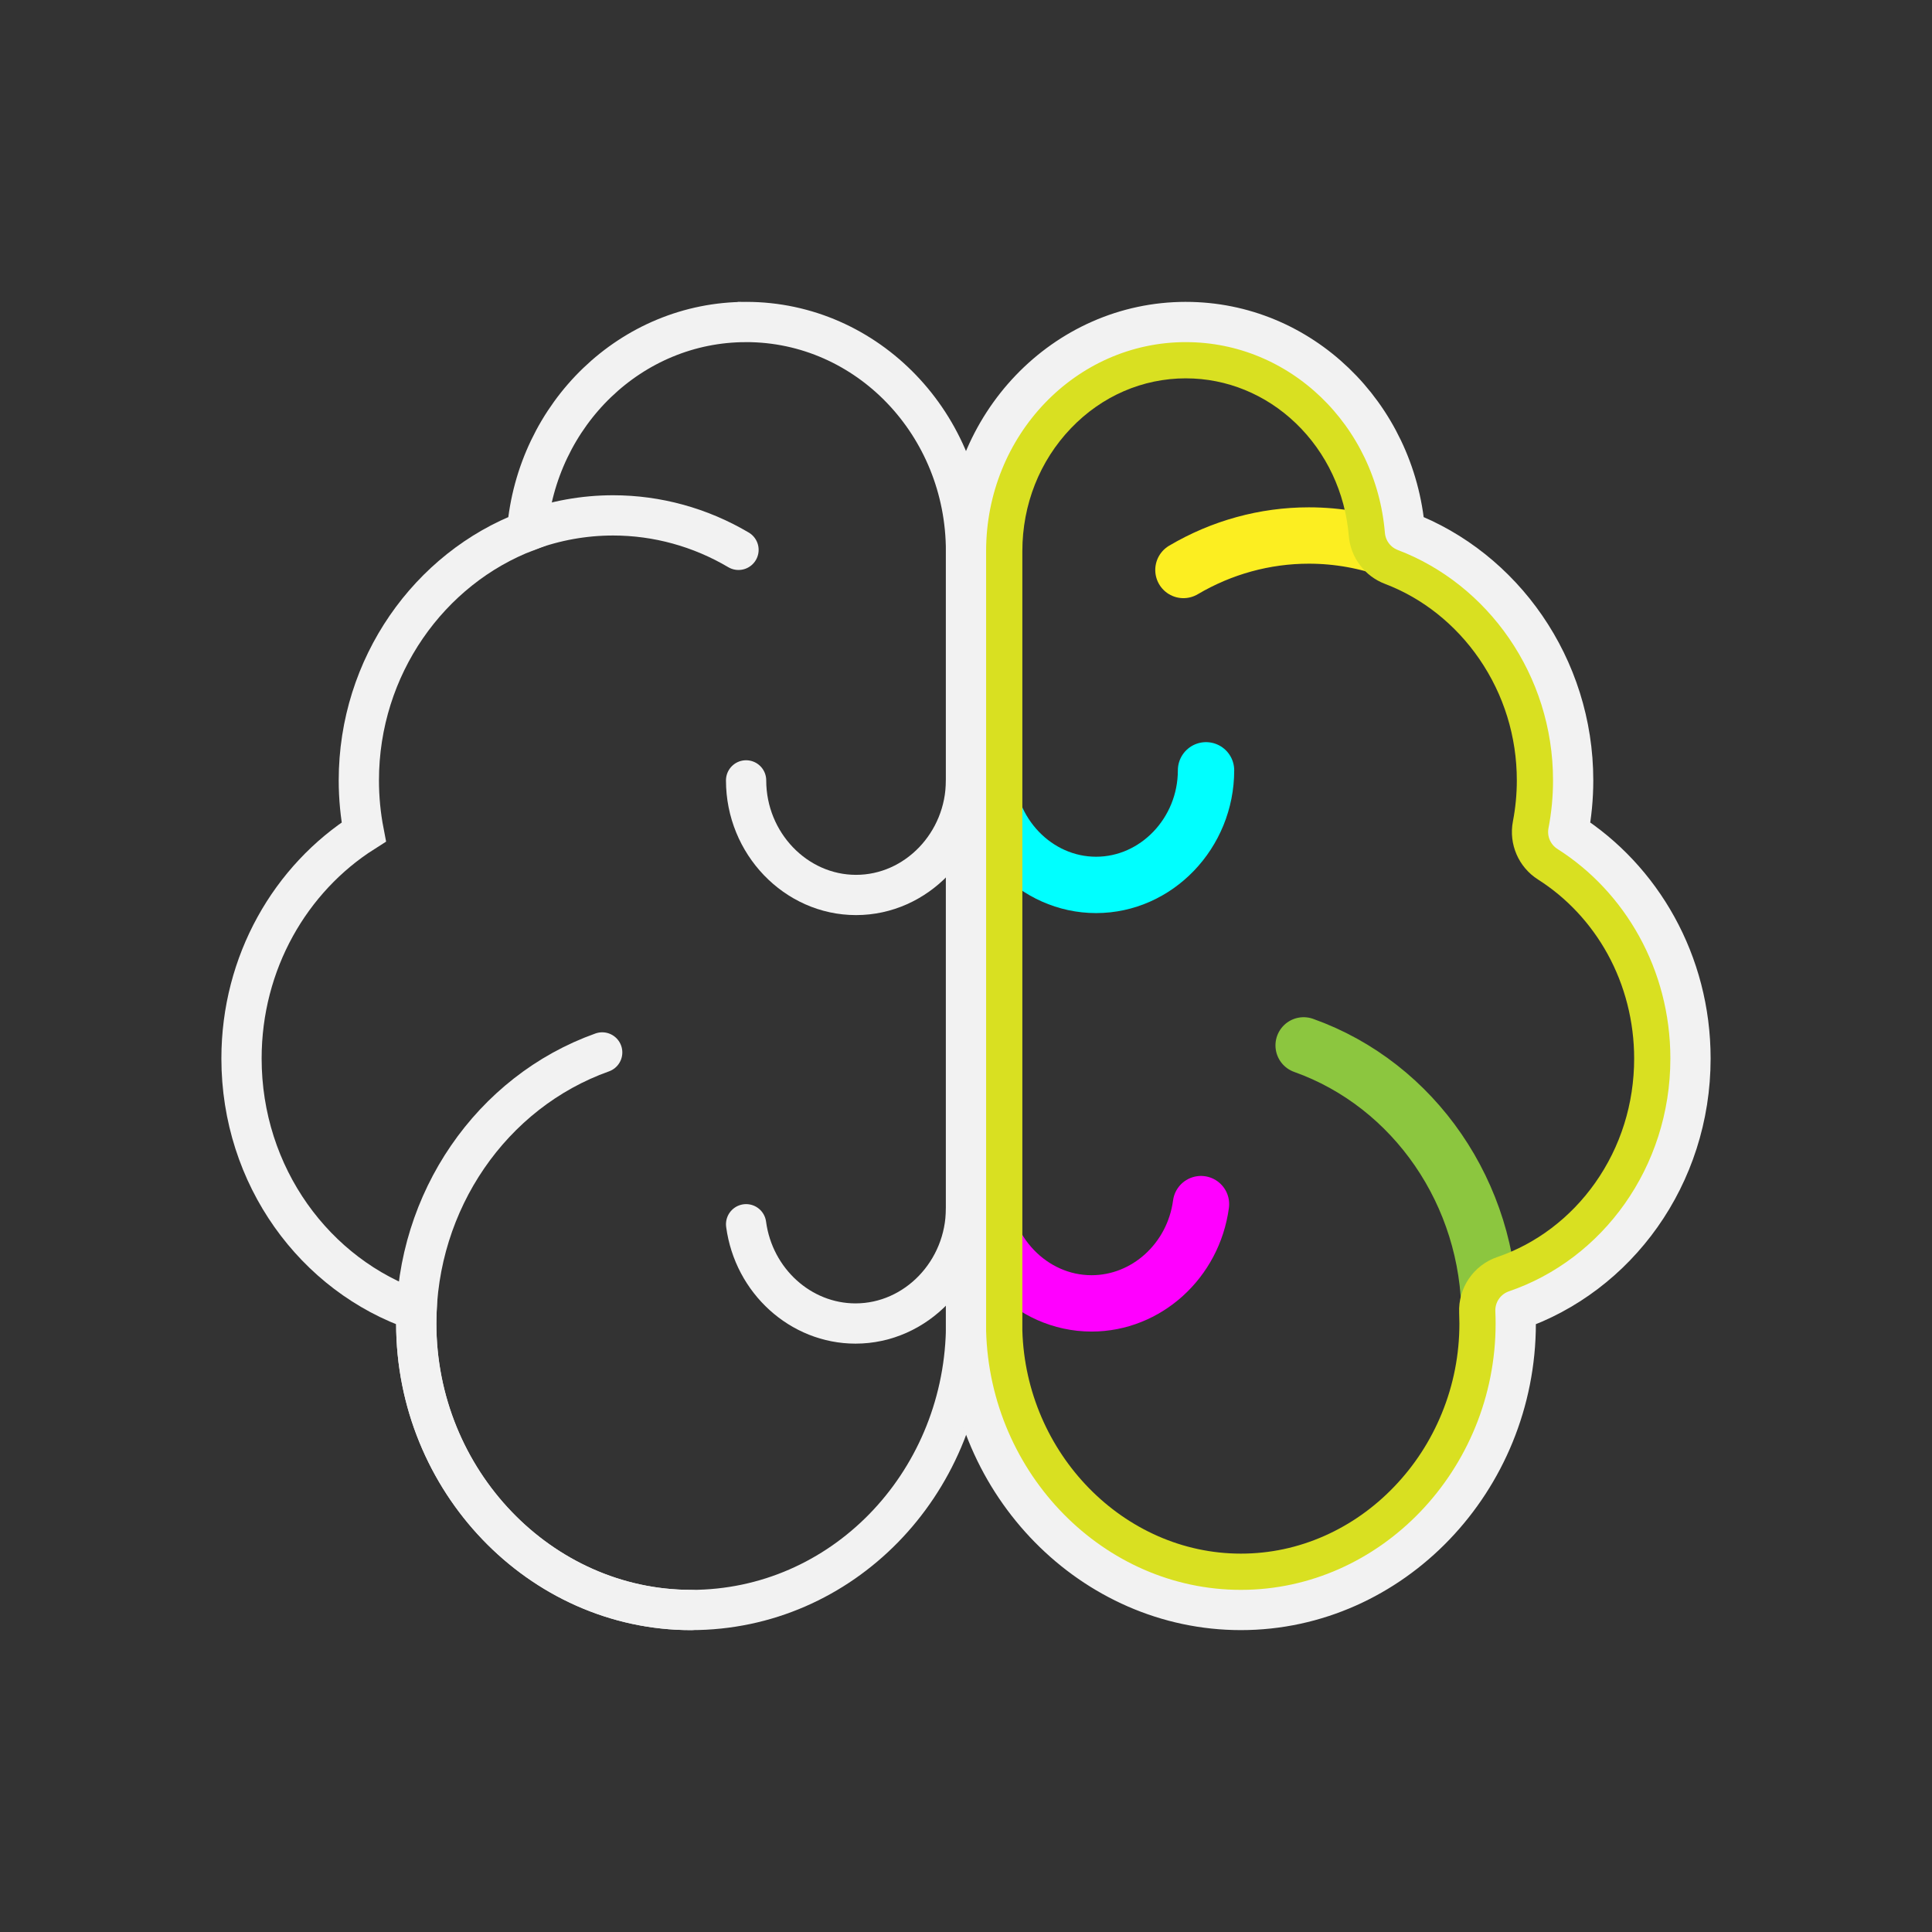
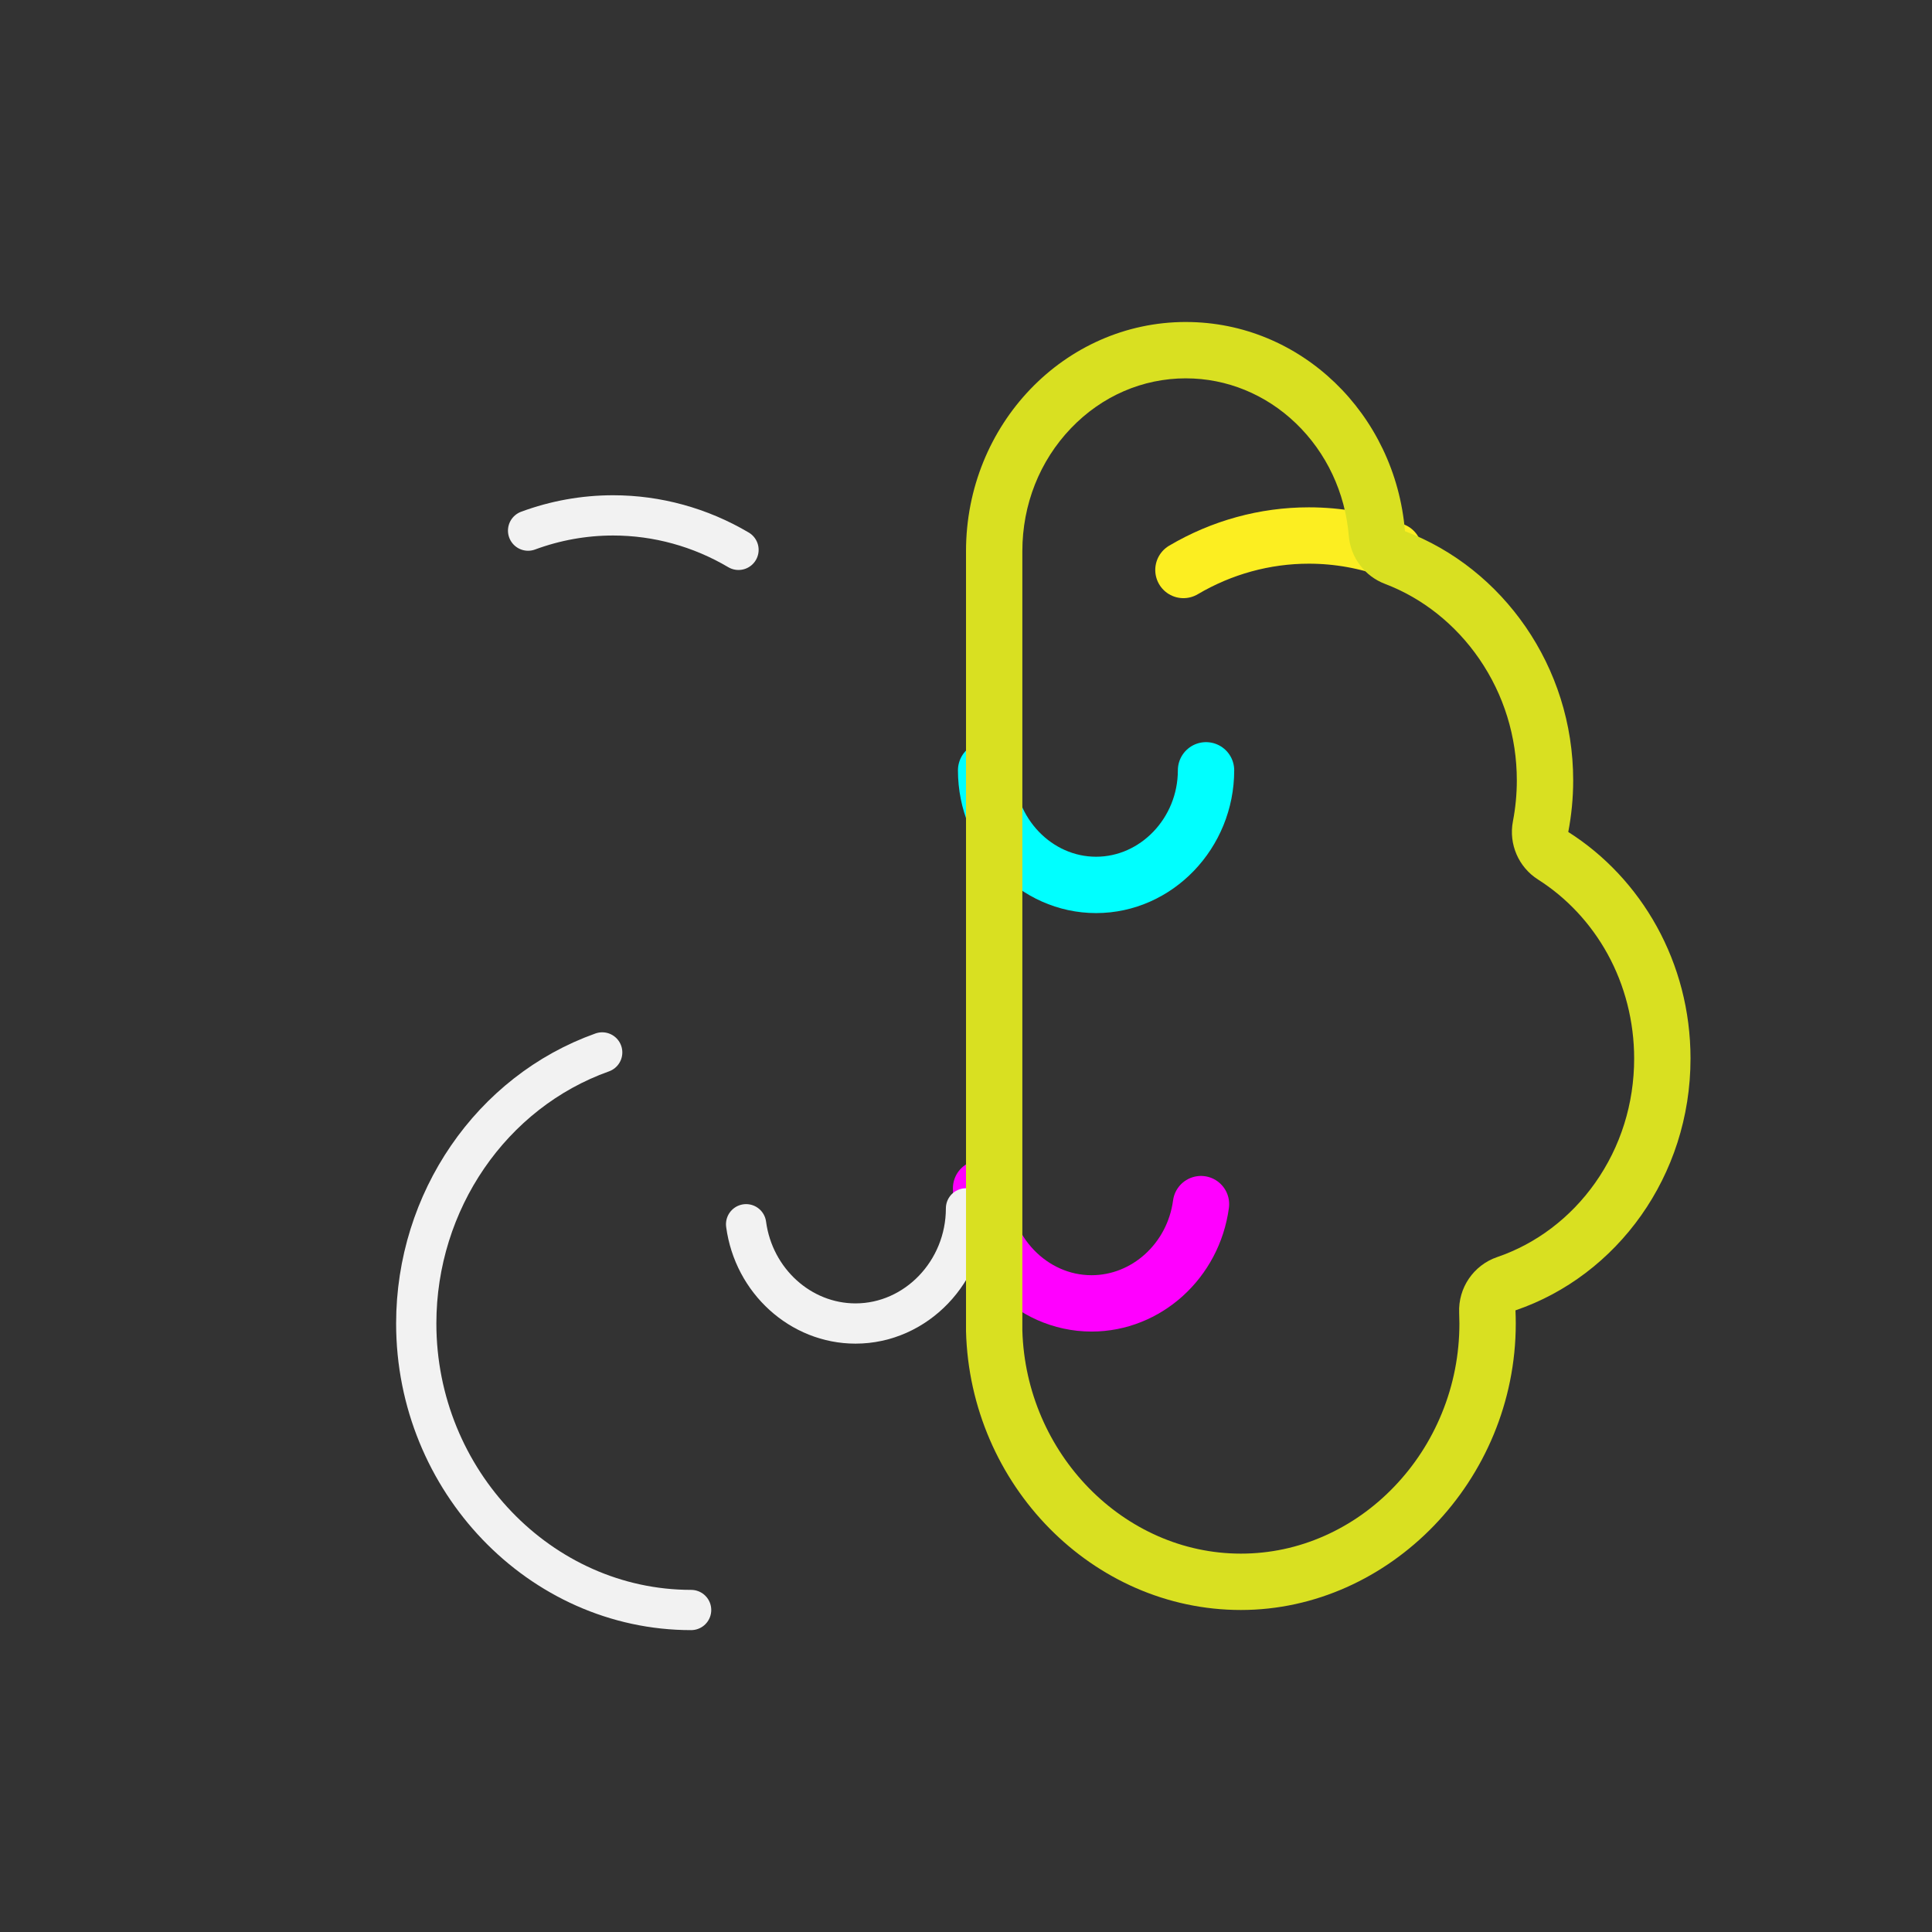
<svg xmlns="http://www.w3.org/2000/svg" id="Capa_2" data-name="Capa 2" viewBox="0 0 1920 1920">
  <rect x="0" y="0" width="1920" height="1920" fill="#333333" stroke="none" />
  <defs>
    <style>      .cls-1 {        stroke: #fcee21;      }      .cls-1, .cls-2, .cls-3, .cls-4 {        stroke-width: 56px;      }      .cls-1, .cls-2, .cls-3, .cls-4, .cls-5, .cls-6, .cls-7, .cls-8 {        fill: none;      }      .cls-1, .cls-2, .cls-3, .cls-4, .cls-6, .cls-8 {        stroke-miterlimit: 10;      }      .cls-1, .cls-2, .cls-3, .cls-4, .cls-8 {        stroke-linecap: round;      }      .cls-2 {        stroke: #f0f;      }      .cls-3 {        stroke: aqua;      }      .cls-4 {        stroke: #8cc63f;      }      .cls-5, .cls-9 {        stroke-width: 0px;      }      .cls-6, .cls-7, .cls-8 {        stroke: #f2f2f2;        stroke-width: 40px;      }      .cls-7 {        stroke-linejoin: round;      }      .cls-9 {        fill: #d9e021;      }    </style>
  </defs>
  <g id="Capa_1-2" data-name="Capa 1">
    <g>
      <g>
        <path class="cls-1" d="m1385.19,547.33c-27.12-10.03-55.69-15.15-84.48-15.15-43.68,0-86.63,11.81-124.63,34.26" />
        <path class="cls-3" d="m980,765.53c0,62.47,49.33,113.88,109.27,113.88,59.94,0,109.27-51.41,109.27-113.88" />
        <path class="cls-2" d="m1193.53,1196.64c-7.52,56.3-54.21,98.65-108.74,98.65-60.23,0-109.79-51.66-109.79-114.43" />
-         <path class="cls-4" d="m1480.34,1308.29c0-121.44-74.55-230.12-184.8-269.4" />
        <g>
-           <path class="cls-6" d="m741.47,320c-114.27,0-208.04,91.41-217.7,207.9-97.07,36.86-167.16,134.38-167.16,247.63,0,17.53,1.69,34.67,4.89,51.28-72.84,46.21-121.49,129.74-121.49,225.12,0,116.8,72.96,215.82,173.96,250.3-.19,4.33-.3,8.68-.3,13.05,0,156.19,123.31,284.71,273.17,284.71s269.22-124.35,273.17-277.05v-775.18c0-125.79-97.84-227.77-218.53-227.77Z" />
          <path class="cls-8" d="m524.81,527.33c27.12-10.03,55.69-15.15,84.48-15.15,43.68,0,86.63,11.81,124.63,34.26" />
          <path class="cls-8" d="m686.83,1600c-149.86,0-273.17-128.52-273.17-284.71,0-121.44,74.55-230.12,184.8-269.4" />
-           <path class="cls-8" d="m960,775.53c0,62.47-49.33,113.88-109.27,113.88s-109.27-51.41-109.27-113.88" />
          <path class="cls-8" d="m741.47,1216.64c7.52,56.3,54.21,98.65,108.74,98.65,60.23,0,109.79-51.66,109.79-114.43" />
        </g>
-         <path class="cls-9" d="m1178.53,376c40.51,0,79.32,15.86,109.28,44.65,30.37,29.18,49.05,68.92,52.61,111.88,1.78,21.5,15.76,40.07,35.93,47.72,18.61,7.07,36.13,17.08,52.08,29.78,15.93,12.68,29.94,27.74,41.64,44.76,24.42,35.53,37.33,77.28,37.33,120.74,0,13.63-1.31,27.32-3.88,40.69-4.35,22.59,5.56,45.55,24.99,57.88,28.47,18.06,52.34,43.6,69.02,73.87,17.32,31.42,26.47,67.37,26.47,103.96,0,44.98-13.43,87.75-38.83,123.7-12.15,17.18-26.67,32.24-43.17,44.75-16.56,12.56-34.75,22.27-54.05,28.86-23.53,8.03-38.95,30.62-37.85,55.46.16,3.68.24,7.24.24,10.58,0,30.86-5.87,60.87-17.45,89.19-11.16,27.3-27.09,51.85-47.35,72.96-20.11,20.96-43.39,37.39-69.19,48.85-26.46,11.75-54.44,17.7-83.18,17.7-116.36,0-213.65-99.44-217.17-221.81v-774.42c0-46.32,17.19-89.74,48.42-122.28,30.62-31.91,71.14-49.48,114.12-49.48m0-56c-120.69,0-218.53,101.97-218.53,227.77v775.18c3.95,152.71,125.77,277.05,273.17,277.05s273.17-128.52,273.17-284.71c0-4.37-.11-8.72-.3-13.05,101-34.48,173.96-133.51,173.96-250.3,0-95.38-48.65-178.91-121.49-225.12,3.2-16.61,4.89-33.75,4.89-51.28,0-113.25-70.1-210.77-167.17-247.63-9.66-116.49-103.43-207.9-217.7-207.9h0Z" />
-         <path class="cls-7" d="m1178.53,320c114.27,0,208.04,91.41,217.7,207.9,97.07,36.86,167.16,134.38,167.16,247.63,0,17.53-1.69,34.67-4.89,51.28,72.84,46.21,121.49,129.74,121.49,225.12,0,116.8-72.96,215.82-173.96,250.3.19,4.33.3,8.68.3,13.05,0,156.19-123.31,284.71-273.17,284.71-147.4,0-269.22-124.35-273.17-277.05v-775.18c0-125.79,97.84-227.77,218.53-227.77Z" />
+         <path class="cls-9" d="m1178.53,376c40.51,0,79.32,15.86,109.28,44.65,30.37,29.18,49.05,68.92,52.61,111.88,1.78,21.5,15.76,40.07,35.93,47.72,18.61,7.07,36.13,17.08,52.08,29.78,15.93,12.68,29.94,27.74,41.64,44.76,24.42,35.53,37.33,77.28,37.33,120.74,0,13.63-1.31,27.32-3.88,40.69-4.35,22.59,5.56,45.55,24.99,57.88,28.47,18.06,52.34,43.6,69.02,73.87,17.32,31.42,26.47,67.37,26.47,103.96,0,44.98-13.43,87.75-38.83,123.7-12.15,17.18-26.67,32.24-43.17,44.75-16.56,12.56-34.75,22.27-54.05,28.86-23.53,8.03-38.95,30.62-37.85,55.46.16,3.68.24,7.24.24,10.58,0,30.86-5.87,60.87-17.45,89.19-11.16,27.3-27.09,51.85-47.35,72.96-20.11,20.96-43.39,37.39-69.19,48.85-26.46,11.75-54.44,17.7-83.18,17.7-116.36,0-213.65-99.44-217.17-221.81v-774.42c0-46.32,17.19-89.74,48.42-122.28,30.62-31.91,71.14-49.48,114.12-49.48m0-56c-120.69,0-218.53,101.97-218.53,227.77v775.18c3.95,152.71,125.77,277.05,273.17,277.05s273.17-128.52,273.17-284.71c0-4.37-.11-8.72-.3-13.05,101-34.48,173.96-133.51,173.96-250.3,0-95.38-48.65-178.91-121.49-225.12,3.2-16.61,4.89-33.75,4.89-51.28,0-113.25-70.1-210.77-167.17-247.63-9.66-116.49-103.43-207.9-217.7-207.9Z" />
      </g>
      <rect class="cls-5" width="1920" height="1920" />
    </g>
  </g>
</svg>